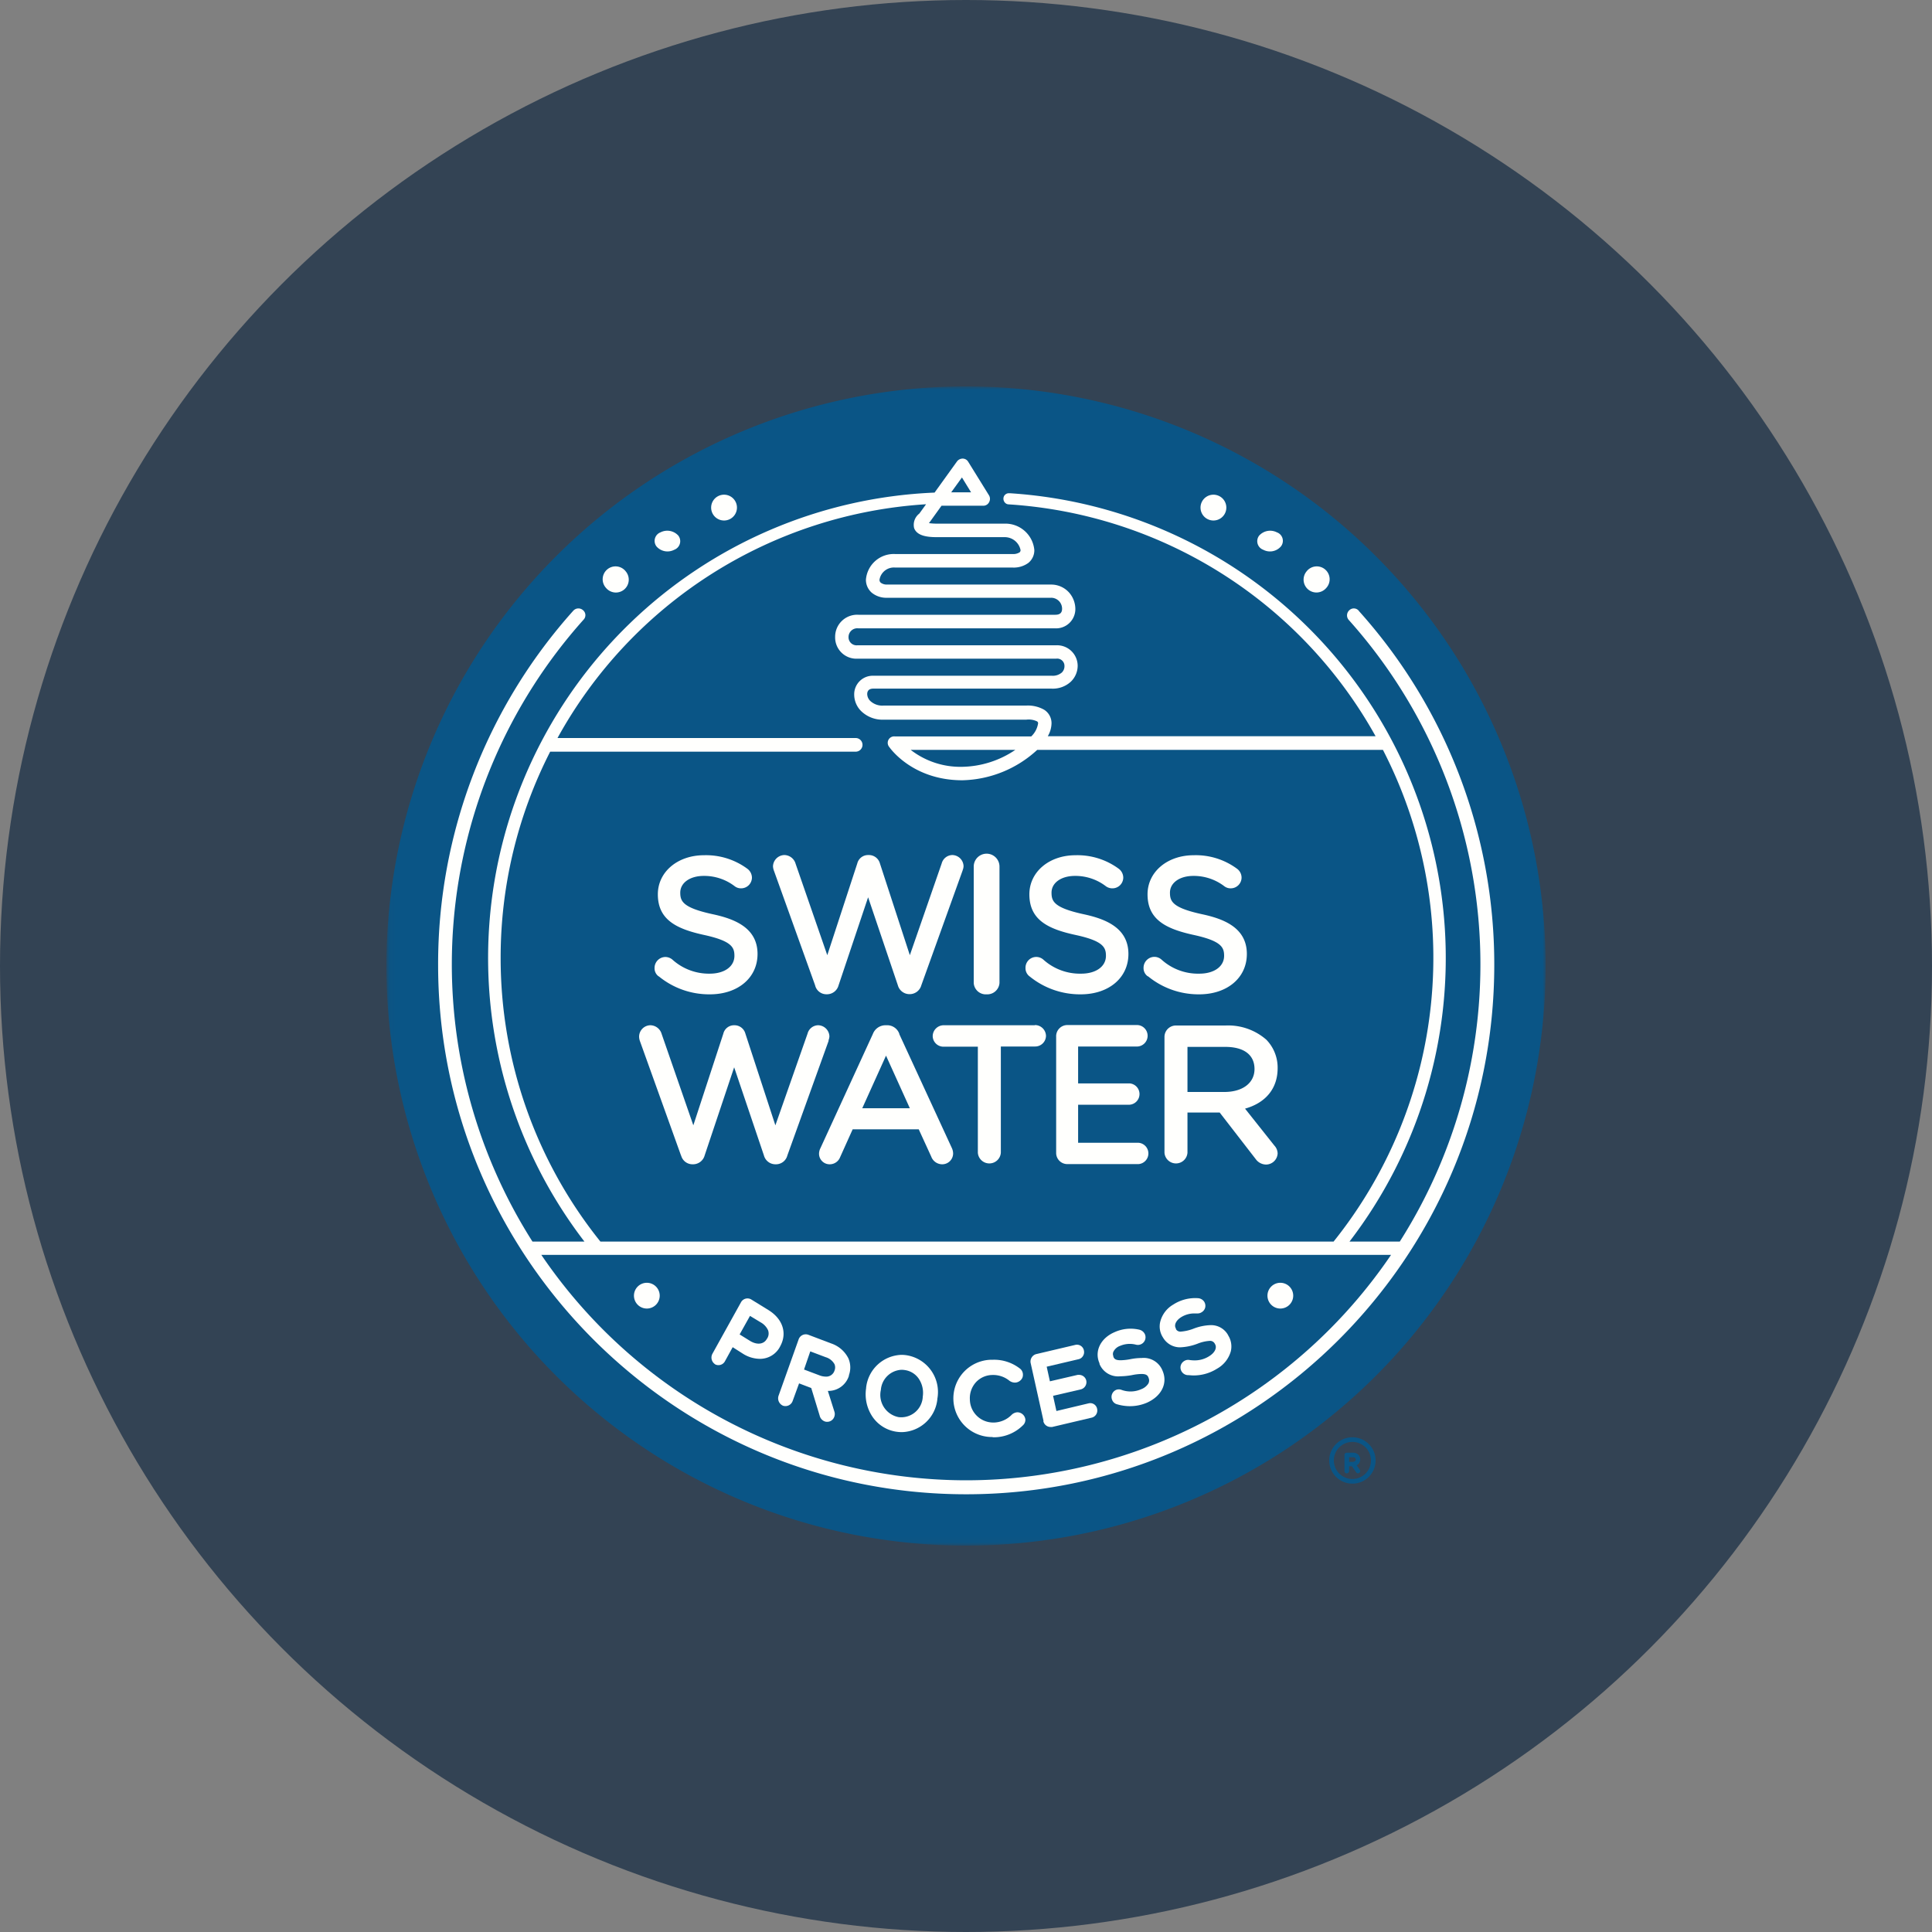
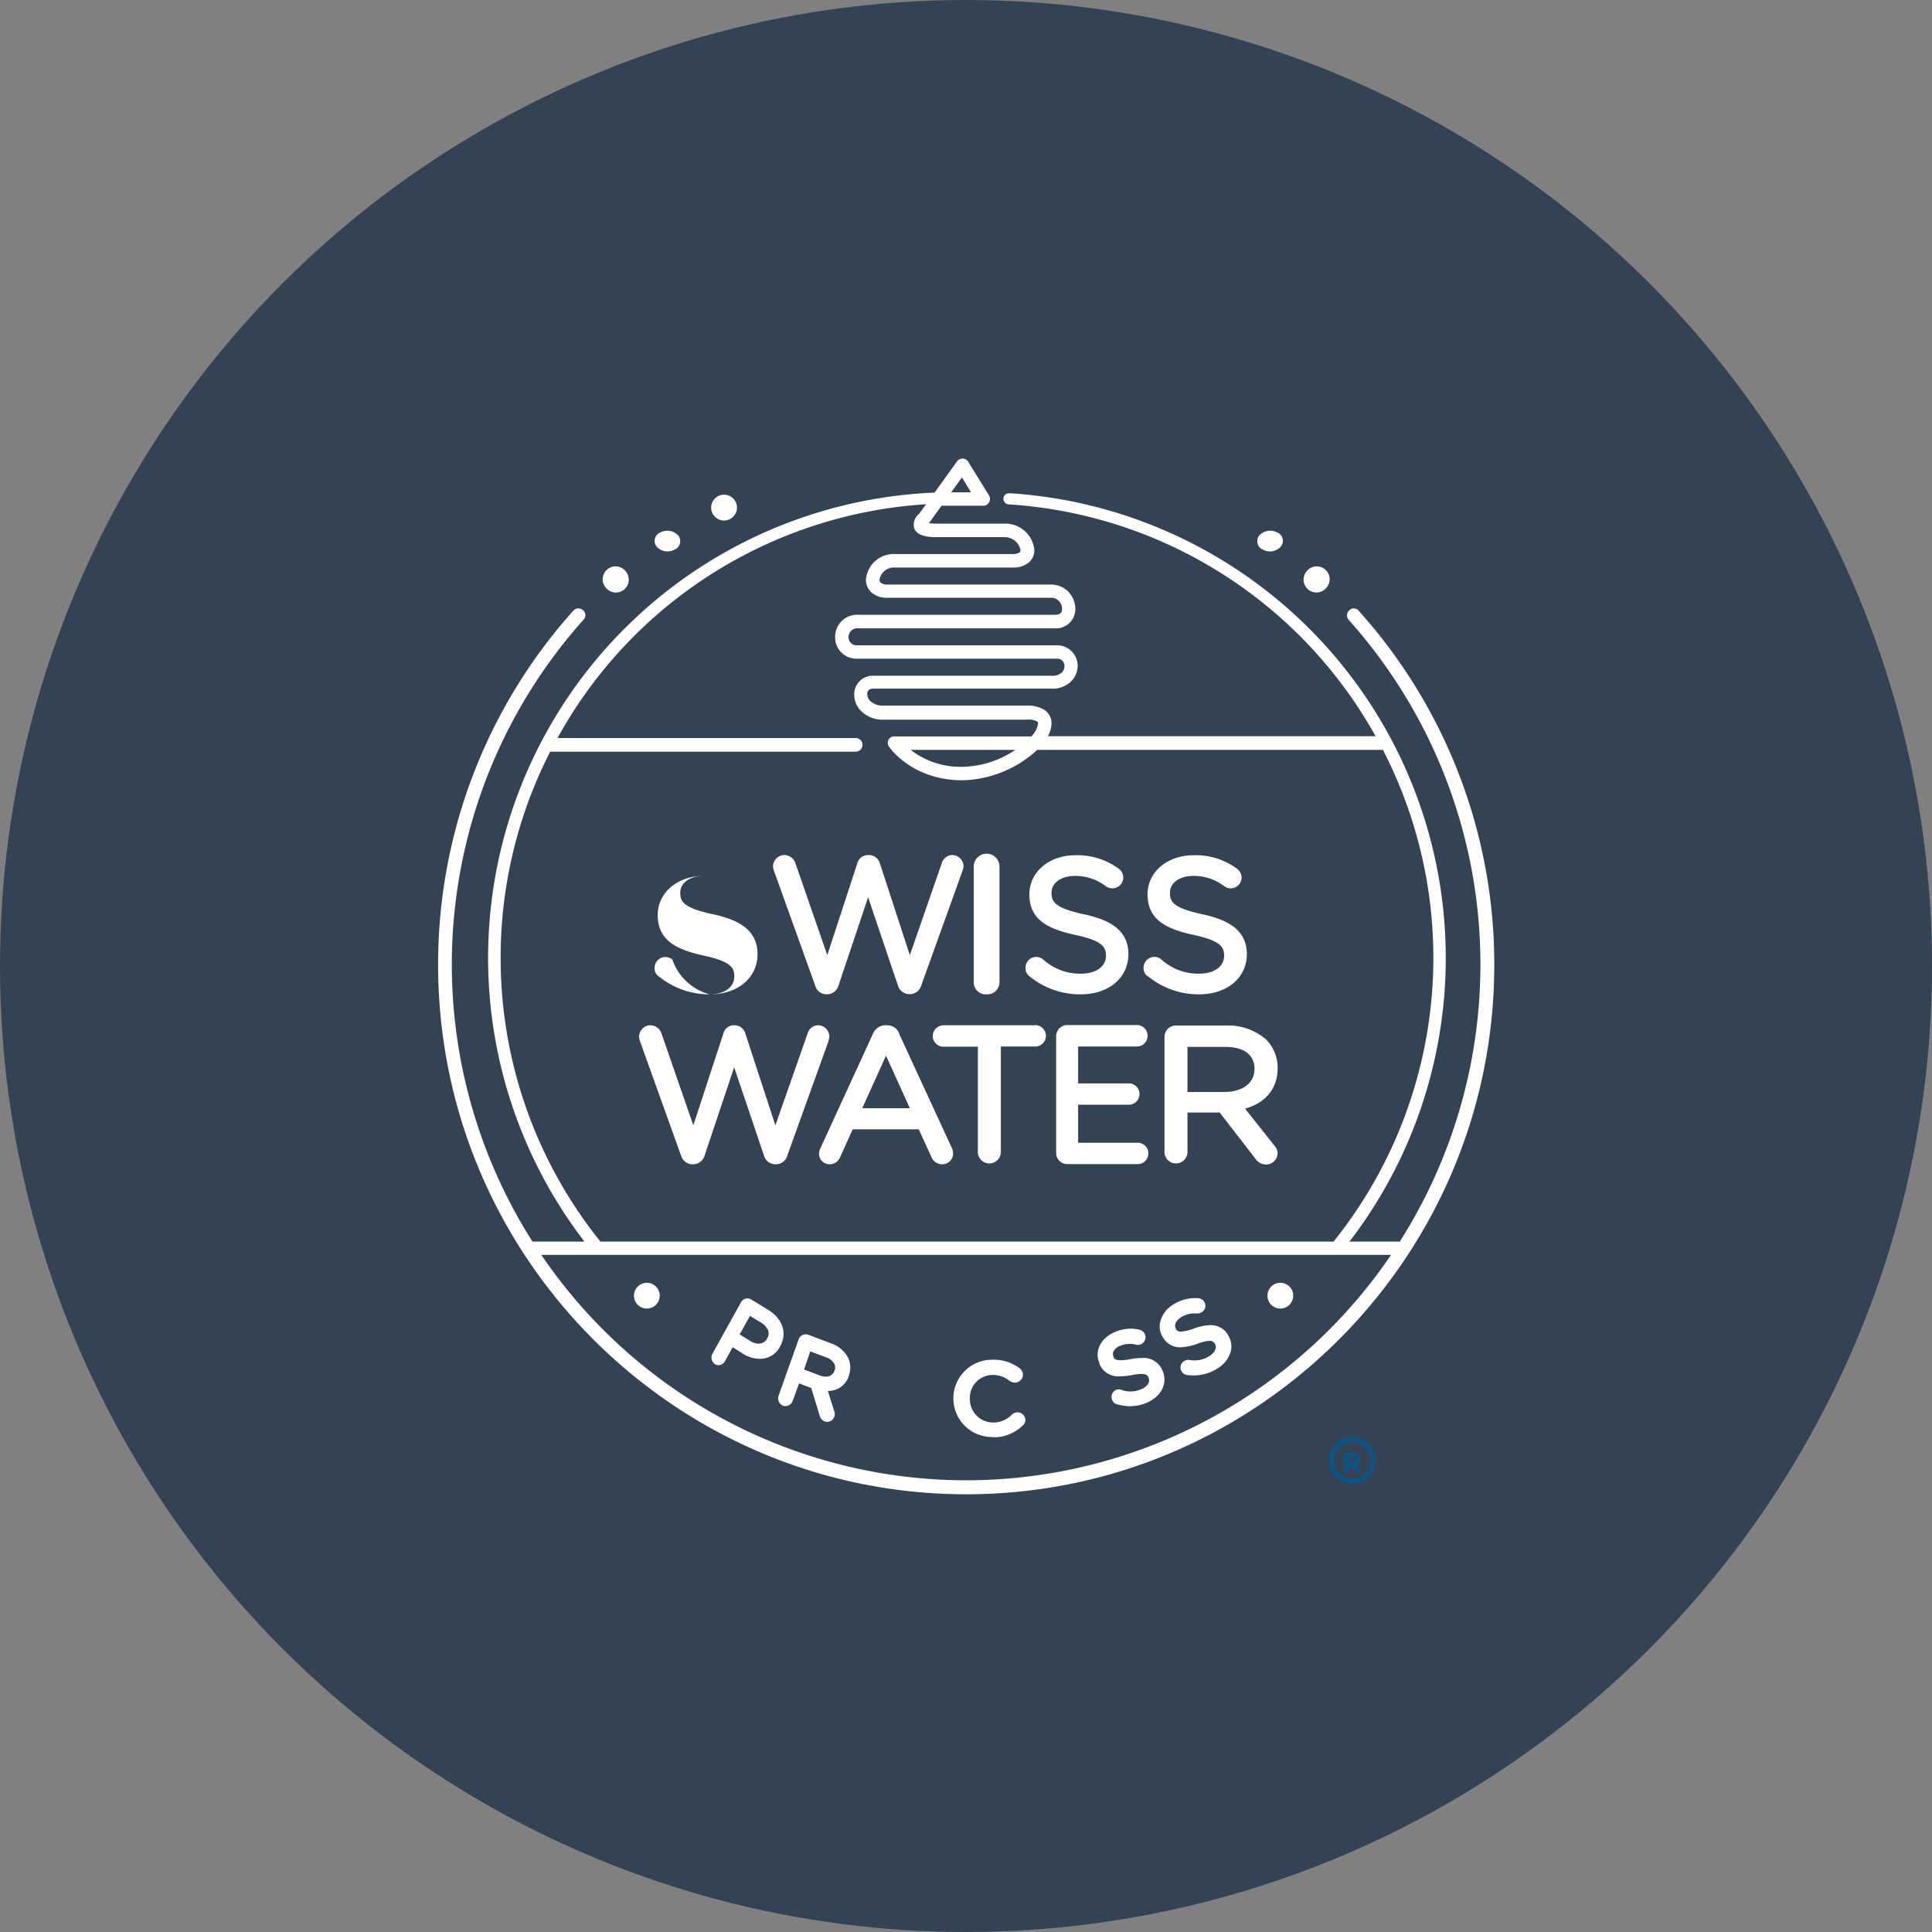
<svg xmlns="http://www.w3.org/2000/svg" id="Layer_1" data-name="Layer 1" viewBox="0 0 300 300" width="300" height="300">
  <rect x="0" y="0" width="300" height="300" fill="#808080" stroke="none" />
  <defs>
    <mask id="mask" x="60" y="60.02" width="180" height="179.95" maskUnits="userSpaceOnUse">
      <g id="mask-2">
-         <polygon id="path-1" points="60.05 60.02 240 60.02 240 239.98 60.05 239.98 60.05 60.02" fill="#fff" fill-rule="evenodd" />
-       </g>
+         </g>
    </mask>
    <clipPath id="bz_circular_clip">
      <circle cx="150.0" cy="150.0" r="150.0" />
    </clipPath>
  </defs>
  <g clip-path="url(#bz_circular_clip)">
    <rect x="-1.5" y="-1.5" width="303" height="303" fill="#334354" />
    <g mask="url(#mask)">
-       <path id="Fill-1" d="M150,60a90,90,0,1,0,90,90,90,90,0,0,0-90-90" fill="#0a5586" fill-rule="evenodd" />
-     </g>
+       </g>
    <path id="Fill-4" d="M203.14,91.54a2,2,0,0,0,2.8-.24,2,2,0,1,0-3.06-2.57,2,2,0,0,0,.26,2.81" fill="#fffffd" fill-rule="evenodd" />
    <path id="Fill-5" d="M196.16,85.37a2.24,2.24,0,0,0,2.74-.52,1.4,1.4,0,0,0-.63-2.19,2.3,2.3,0,0,0-2.75.51,1.42,1.42,0,0,0,.64,2.2" fill="#fffffd" fill-rule="evenodd" />
-     <path id="Fill-6" d="M187.48,80.59a2,2,0,0,0,1.88-3.54,2,2,0,0,0-1.88,3.54" fill="#fffffd" fill-rule="evenodd" />
    <path id="Fill-7" d="M113.37,80.59a2,2,0,0,0-1.88-3.54,2,2,0,0,0,1.88,3.54" fill="#fffffd" fill-rule="evenodd" />
    <path id="Fill-8" d="M104.69,85.37a1.42,1.42,0,0,0,.64-2.2,2.31,2.31,0,0,0-2.76-.51,1.42,1.42,0,0,0-.63,2.19,2.26,2.26,0,0,0,2.75.52" fill="#fffffd" fill-rule="evenodd" />
    <path id="Fill-9" d="M96.92,91.54a2,2,0,0,0,.25-2.81,2,2,0,1,0-3.06,2.57,2,2,0,0,0,2.81.24" fill="#fffffd" fill-rule="evenodd" />
    <path id="Fill-10" d="M178.27,151.6a12.36,12.36,0,0,0,7.93,2.8c4.36,0,7.41-2.56,7.41-6.27,0-4.15-3.72-5.48-7-6.18-4.58-1-4.94-2-4.94-3.34,0-1.53,1.5-2.6,3.65-2.6a7.82,7.82,0,0,1,4.8,1.61,1.59,1.59,0,0,0,1,.32,1.68,1.68,0,0,0,1.67-1.68,1.72,1.72,0,0,0-.73-1.38,10.76,10.76,0,0,0-6.71-2.08c-4.08,0-7.16,2.58-7.16,6.07,0,3.94,2.87,5.37,7.18,6.31s4.71,1.94,4.71,3.24c0,1.66-1.55,2.77-3.85,2.77a8.45,8.45,0,0,1-5.89-2.2,1.68,1.68,0,0,0-1.09-.41,1.7,1.7,0,0,0-1.68,1.71,1.55,1.55,0,0,0,.65,1.31" fill="#fffffd" fill-rule="evenodd" />
    <path id="Fill-11" d="M164,161V179a1.73,1.73,0,0,0,1.69,1.76h11.1a1.66,1.66,0,0,0,0-3.31h-9.38v-5.91h8a1.66,1.66,0,0,0,0-3.31h-8v-5.73h9.25a1.67,1.67,0,0,0,0-3.33h-11A1.74,1.74,0,0,0,164,161" fill="#fffffd" fill-rule="evenodd" />
    <path id="Fill-12" d="M159.86,151.6a12.39,12.39,0,0,0,7.95,2.8c4.36,0,7.41-2.56,7.41-6.27,0-4.15-3.73-5.48-7-6.18-4.57-1-4.94-2-4.94-3.34,0-1.53,1.5-2.6,3.65-2.6a7.78,7.78,0,0,1,4.81,1.62,1.7,1.7,0,0,0,1,.31,1.68,1.68,0,0,0,1.68-1.68,1.74,1.74,0,0,0-.73-1.38A10.82,10.82,0,0,0,167,132.8c-4.08,0-7.16,2.58-7.16,6.07,0,3.95,2.86,5.38,7.17,6.31s4.72,1.94,4.72,3.24c0,1.66-1.55,2.77-3.85,2.77A8.48,8.48,0,0,1,162,149a1.67,1.67,0,0,0-2.76,1.31,1.58,1.58,0,0,0,.64,1.31" fill="#fffffd" fill-rule="evenodd" />
    <path id="Fill-13" d="M126.57,153a1.8,1.8,0,0,0,1.72,1.39h.18a1.87,1.87,0,0,0,1.74-1.38l4.59-13.68L139.42,153a1.87,1.87,0,0,0,1.74,1.37h.16a1.87,1.87,0,0,0,1.74-1.37l6.41-17.82a1,1,0,0,1,.05-.16,1.72,1.72,0,0,0,.1-.53,1.78,1.78,0,0,0-1.74-1.72,1.74,1.74,0,0,0-1.65,1.29l-4.95,14.26-4.65-14.26a1.77,1.77,0,0,0-1.69-1.29h-.14a1.72,1.72,0,0,0-1.68,1.3l-4.66,14.25-4.92-14.2a1.85,1.85,0,0,0-1.74-1.35,1.81,1.81,0,0,0-1.77,1.75,2.27,2.27,0,0,0,.16.72L126.57,153" fill="#fffffd" fill-rule="evenodd" />
    <path id="Fill-14" d="M153.2,154.4a1.9,1.9,0,0,0,2-1.76V134.56a2,2,0,0,0-4,0v18.08a1.88,1.88,0,0,0,2,1.76" fill="#fffffd" fill-rule="evenodd" />
    <path id="Fill-15" d="M150,229.86a79.79,79.79,0,0,1-65.94-35H216A79.79,79.79,0,0,1,150,229.86Zm7.66-113.42a15.15,15.15,0,0,1-8.25,2.63,12.61,12.61,0,0,1-8-2.63ZM77.74,148.72a70.25,70.25,0,0,1,7.69-32h47.44a1.06,1.06,0,0,0,0-2.12H86.57A70.34,70.34,0,0,1,143.8,78.3l-1.05,1.45a2.21,2.21,0,0,0-.81,2.24c.45,1.26,2.14,1.42,3.57,1.42H156a2.5,2.5,0,0,1,2.47,2,.45.45,0,0,1-.15.36,1.88,1.88,0,0,1-1.12.26H139a4.33,4.33,0,0,0-4.54,4,2.66,2.66,0,0,0,.9,2,3.58,3.58,0,0,0,2.42.79h25.43a1.7,1.7,0,0,1,1.71,1.7c0,.64-.34.94-1.05.94H133.3a3.42,3.42,0,0,0-3.62,3.44,3.3,3.3,0,0,0,3.46,3.38H164a1.13,1.13,0,0,1,1.29,1.15,1.36,1.36,0,0,1-.41,1,2.14,2.14,0,0,1-1.52.5H135.64a2.88,2.88,0,0,0-3,2.94,3.62,3.62,0,0,0,1.21,2.67,4.75,4.75,0,0,0,3.37,1.21h22.15A3,3,0,0,1,161,112a.32.32,0,0,1,.19.35,3.52,3.52,0,0,1-1.06,2H138.94a1,1,0,0,0-.86,1.64c.15.21,3.64,5.17,11.35,5.17a17.7,17.7,0,0,0,11.63-4.72h53.68a70.44,70.44,0,0,1-7.66,76.35H93.23A70.25,70.25,0,0,1,77.74,148.72Zm71.63-74.58,1.42,2.31H147.7ZM211,94.85a1,1,0,0,0-1.49-.08,1.07,1.07,0,0,0-.08,1.49,80.21,80.21,0,0,1,7.93,96.53h-7.81a72.32,72.32,0,0,0-52.72-116.2h-.24a.86.86,0,0,0-.68.44.9.9,0,0,0,.37,1.2.85.85,0,0,0,.38.09,70.34,70.34,0,0,1,56.94,36H162.7a4.11,4.11,0,0,0,.58-2,2.46,2.46,0,0,0-1.16-2.12,5.12,5.12,0,0,0-2.76-.64H137.21a2.73,2.73,0,0,1-2-.65,1.55,1.55,0,0,1-.55-1.13c0-.39.17-.85.94-.85h27.68a4.12,4.12,0,0,0,3-1.08,3.45,3.45,0,0,0,1.06-2.47A3.2,3.2,0,0,0,164,100.2H133.14a1.25,1.25,0,0,1-1.38-1.28,1.36,1.36,0,0,1,1.54-1.35h30.55a3,3,0,0,0,3.13-3A3.91,3.91,0,0,0,166,92a3.74,3.74,0,0,0-2.81-1.23H137.76a1.57,1.57,0,0,1-1-.29.58.58,0,0,1-.19-.46A2.26,2.26,0,0,1,139,88.13h18.25a3.84,3.84,0,0,0,2.43-.72,2.52,2.52,0,0,0,.93-2,4.51,4.51,0,0,0-4.56-4.1H145.51a8.37,8.37,0,0,1-1.27-.08,1.83,1.83,0,0,0,.13-.16l1.83-2.54h6.47a1,1,0,0,0,.91-.54,1.06,1.06,0,0,0,0-1.06l-3.24-5.23a1,1,0,0,0-.84-.49,1.11,1.11,0,0,0-.89.43l-3.49,4.85A72.32,72.32,0,0,0,90.75,192.79H82.68A80.25,80.25,0,0,1,90.6,96.24a1,1,0,0,0-.07-1.49,1.07,1.07,0,0,0-1.5.07,82.2,82.2,0,0,0-21,55c0,45.33,36.77,82.21,82,82.21s82-36.88,82-82.21a82.07,82.07,0,0,0-21-54.92Z" fill="#fffffd" fill-rule="evenodd" />
    <path id="Fill-16" d="M194.8,166c0,2.16-1.84,3.56-4.68,3.56h-5.73v-7h5.76C193.11,162.53,194.8,163.76,194.8,166Zm-12.21-6.76a1.77,1.77,0,0,0-1.77,1.77V179a1.79,1.79,0,0,0,3.57,0v-6.25h5L195,180a2,2,0,0,0,1.59.83,1.81,1.81,0,0,0,1.8-1.73,1.85,1.85,0,0,0-.51-1.22l-4.55-5.73c3.23-.91,5.06-3.15,5.06-6.28a6.2,6.2,0,0,0-1.76-4.43,9,9,0,0,0-6.33-2.2Z" fill="#fffffd" fill-rule="evenodd" />
    <path id="Fill-17" d="M160.71,159.2H146.52a1.71,1.71,0,0,0-1.69,1.68,1.67,1.67,0,0,0,1.69,1.65h5.32V179a1.79,1.79,0,0,0,3.57,0v-16.5h5.3a1.68,1.68,0,0,0,1.71-1.65,1.72,1.72,0,0,0-1.71-1.68" fill="#fffffd" fill-rule="evenodd" />
-     <path id="Fill-18" d="M102.29,151.6a12.34,12.34,0,0,0,7.93,2.8c4.36,0,7.41-2.56,7.41-6.27,0-4.15-3.73-5.48-7-6.18-4.59-1-5-2-5-3.34,0-1.53,1.5-2.6,3.66-2.6a7.78,7.78,0,0,1,4.79,1.6,1.59,1.59,0,0,0,1,.33,1.68,1.68,0,0,0,1.68-1.68,1.75,1.75,0,0,0-.74-1.38,10.8,10.8,0,0,0-6.71-2.08c-4.08,0-7.16,2.58-7.16,6.07,0,3.94,2.87,5.37,7.18,6.31s4.71,1.94,4.71,3.24c0,1.66-1.54,2.77-3.84,2.77A8.46,8.46,0,0,1,104.4,149a1.72,1.72,0,0,0-1.08-.4,1.7,1.7,0,0,0-1.68,1.71,1.53,1.53,0,0,0,.65,1.31" fill="#fffffd" fill-rule="evenodd" />
+     <path id="Fill-18" d="M102.29,151.6a12.34,12.34,0,0,0,7.93,2.8c4.36,0,7.41-2.56,7.41-6.27,0-4.15-3.73-5.48-7-6.18-4.59-1-5-2-5-3.34,0-1.53,1.5-2.6,3.66-2.6c-4.08,0-7.16,2.58-7.16,6.07,0,3.94,2.87,5.37,7.18,6.31s4.71,1.94,4.71,3.24c0,1.66-1.54,2.77-3.84,2.77A8.46,8.46,0,0,1,104.4,149a1.72,1.72,0,0,0-1.08-.4,1.7,1.7,0,0,0-1.68,1.71,1.53,1.53,0,0,0,.65,1.31" fill="#fffffd" fill-rule="evenodd" />
    <path id="Fill-19" d="M133.89,172.09l3.69-8.17,3.7,8.17Zm5.77-11.52a2,2,0,0,0-2-1.37h-.12a2.1,2.1,0,0,0-2,1.35l-8.15,17.75a1.91,1.91,0,0,0-.21.86,1.64,1.64,0,0,0,1.64,1.63,1.73,1.73,0,0,0,1.64-1.12l1.94-4.31h10.26l1.94,4.23a1.82,1.82,0,0,0,1.68,1.2A1.69,1.69,0,0,0,148,179.1a2.08,2.08,0,0,0-.19-.82l-8.17-17.71Z" fill="#fffffd" fill-rule="evenodd" />
-     <path id="Fill-20" d="M136.78,215.83A3.38,3.38,0,0,1,140,212.7a3.5,3.5,0,0,1,.54.05,3.13,3.13,0,0,1,2.12,1.33,3.94,3.94,0,0,1,.62,2.83V217a3.35,3.35,0,0,1-3.75,3.05A3.51,3.51,0,0,1,136.78,215.83Zm2.37,6.48a5.58,5.58,0,0,0,.91.07,5.69,5.69,0,0,0,5.49-5.09v-.08a5.78,5.78,0,0,0-4.67-6.75,5.45,5.45,0,0,0-.89-.08,5.7,5.7,0,0,0-5.5,5.11v.07a6.25,6.25,0,0,0,1,4.45,5.46,5.46,0,0,0,3.65,2.3Z" fill="#fffffd" fill-rule="evenodd" />
-     <path id="Fill-21" d="M162,220.64a1.15,1.15,0,0,0,1.13.94,1.07,1.07,0,0,0,.25,0l6.15-1.45a1.14,1.14,0,0,0,.83-1.36,1.08,1.08,0,0,0-1.32-.86l-5,1.19-.52-2.36,4.32-1a1.16,1.16,0,0,0,.83-1.39,1.14,1.14,0,0,0-1.09-.86l-.24,0-4.31,1-.5-2.27,4.94-1.16a1.07,1.07,0,0,0,.7-.51,1.11,1.11,0,0,0,.14-.84,1.1,1.1,0,0,0-1.32-.88l-6.07,1.43a1.17,1.17,0,0,0-.73.54,1.16,1.16,0,0,0-.14.9l2,9" fill="#fffffd" fill-rule="evenodd" />
    <path id="Fill-22" d="M105.76,179.41a1.82,1.82,0,0,0,1.75,1.38h.16a1.87,1.87,0,0,0,1.75-1.38L114,165.73l4.62,13.68a1.85,1.85,0,0,0,1.74,1.38h.17a1.82,1.82,0,0,0,1.73-1.37l6.4-17.78,0-.12a1.84,1.84,0,0,0,.13-.62,1.79,1.79,0,0,0-1.74-1.7,1.73,1.73,0,0,0-1.65,1.29l-5,14.25-4.66-14.25a1.75,1.75,0,0,0-1.69-1.29H114a1.71,1.71,0,0,0-1.68,1.3l-4.66,14.24-4.92-14.19A1.86,1.86,0,0,0,101,159.2,1.78,1.78,0,0,0,99.24,161a2.28,2.28,0,0,0,.11.61l6.41,17.85" fill="#fffffd" fill-rule="evenodd" />
    <path id="Fill-23" d="M125.82,209.84l2.38.9a2.31,2.31,0,0,1,1.38,1.09,1.31,1.31,0,0,1,0,1,1.34,1.34,0,0,1-1.37.93,2.82,2.82,0,0,1-1-.21l-2.36-.89Zm-4.23,8.44a1.19,1.19,0,0,0,1.49-.73l1-2.74,1.89.72,1.31,4.3a1.25,1.25,0,0,0,.77.88,1,1,0,0,0,.38.07,1.17,1.17,0,0,0,1.12-.79,1.21,1.21,0,0,0,0-.84l-1-3.17a3.34,3.34,0,0,0,3.27-2.35l0-.09a3.55,3.55,0,0,0-.08-2.61,4.63,4.63,0,0,0-2.7-2.33l-3.53-1.34a1.17,1.17,0,0,0-1.5.72l-3.12,8.76a1.25,1.25,0,0,0,.7,1.54Z" fill="#fffffd" fill-rule="evenodd" />
    <path id="Fill-24" d="M116.46,204.33l1.65,1a2.69,2.69,0,0,1,1.15,1.22,1.45,1.45,0,0,1-.11,1.25l-.06.08c-.47.88-1.54,1-2.63.33l-1.61-1Zm-5.46,7.5a1.12,1.12,0,0,0,.56.15,1.14,1.14,0,0,0,1-.59l1.21-2.2,1.57,1A5,5,0,0,0,118,211a3.5,3.5,0,0,0,3.13-1.91l.06-.12h0c1.06-2,.34-4.18-1.86-5.54l-2.71-1.67a1.15,1.15,0,0,0-1.55.44l-4.44,8a1.24,1.24,0,0,0,.41,1.64Z" fill="#fffffd" fill-rule="evenodd" />
    <path id="Fill-25" d="M154.14,223.18h.29a6.42,6.42,0,0,0,4.41-1.86,1.15,1.15,0,0,0,.38-.9,1.26,1.26,0,0,0-1.27-1.12h0a1.4,1.4,0,0,0-.83.36,4,4,0,0,1-2.75,1.23h-.15a3.63,3.63,0,0,1-3.62-3.58,3.69,3.69,0,0,1,.92-2.65,3.52,3.52,0,0,1,2.5-1.15,4,4,0,0,1,2.77.93l.22.12a1.51,1.51,0,0,0,.62.13h0a1.29,1.29,0,0,0,.88-.4,1.1,1.1,0,0,0,.33-.82,1.18,1.18,0,0,0-.52-1,6.52,6.52,0,0,0-4.07-1.33h-.32a6,6,0,1,0,.22,12" fill="#fffffd" fill-rule="evenodd" />
    <path id="Fill-26" d="M183.27,209.21a8.47,8.47,0,0,0,2.68-.56,6.09,6.09,0,0,1,1.88-.44.82.82,0,0,1,.82.47c.37.58,0,1.35-.86,1.89a4.15,4.15,0,0,1-2.27.67,5.81,5.81,0,0,1-.76-.05,1.14,1.14,0,0,0-.88.15,1.19,1.19,0,0,0-.55.75,1.2,1.2,0,0,0,1.06,1.44c.32,0,.63.05.93.05a6.81,6.81,0,0,0,3.66-1.05,4.49,4.49,0,0,0,2.14-2.7,3.25,3.25,0,0,0-.4-2.46l-.06-.12a3,3,0,0,0-2.74-1.48,8,8,0,0,0-2.55.53,6.94,6.94,0,0,1-2,.47.79.79,0,0,1-.77-.38l0-.09c-.34-.53,0-1.26.81-1.77a3.86,3.86,0,0,1,2.12-.58h.45a1.11,1.11,0,0,0,.6-.18,1.18,1.18,0,0,0,.56-.73,1.2,1.2,0,0,0-.16-.92,1.25,1.25,0,0,0-1-.54,6.27,6.27,0,0,0-3.81,1,4.31,4.31,0,0,0-2,2.63,3.12,3.12,0,0,0,.42,2.48,3.05,3.05,0,0,0,2.74,1.52" fill="#fffffd" fill-rule="evenodd" />
    <path id="Fill-27" d="M100.44,203.19a2,2,0,1,0-2-2,2,2,0,0,0,2,2" fill="#fffffd" fill-rule="evenodd" />
    <path id="Fill-28" d="M198.81,203.19a2,2,0,1,0-2-2,2,2,0,0,0,2,2" fill="#fffffd" fill-rule="evenodd" />
    <path id="Fill-29" d="M170.72,211.77a3.12,3.12,0,0,0,3.21,1.94,11.22,11.22,0,0,0,1.83-.18,8,8,0,0,1,1.48-.18c.8,0,1,.25,1.12.63a1,1,0,0,1-.06.88,2.23,2.23,0,0,1-1.08.85,4.08,4.08,0,0,1-3.07.11,1.16,1.16,0,0,0-.84,0,1.19,1.19,0,0,0-.62,1.55,1.11,1.11,0,0,0,.78.69,7.06,7.06,0,0,0,2,.29,6.68,6.68,0,0,0,2.6-.53c2.27-1,3.29-3,2.46-4.95a3.14,3.14,0,0,0-3.25-2,9.29,9.29,0,0,0-1.7.17,9,9,0,0,1-1.57.18c-.83,0-1-.25-1.13-.55l0-.09a.87.87,0,0,1,0-.67,1.84,1.84,0,0,1,1.06-.93,3.82,3.82,0,0,1,2.45-.18,1.19,1.19,0,0,0,1.4-1.6,1.28,1.28,0,0,0-.85-.72,6,6,0,0,0-3.83.36c-2.17.91-3.18,2.91-2.42,4.76l.05.1" fill="#fffffd" fill-rule="evenodd" />
    <path id="Fill-30" d="M210,223.9a2.88,2.88,0,1,1-2.88,2.88A2.88,2.88,0,0,1,210,223.9Zm0,6.48a3.6,3.6,0,1,0-3.6-3.6,3.61,3.61,0,0,0,3.6,3.6Z" fill="#0a5586" fill-rule="evenodd" />
    <path id="Fill-31" d="M209.49,226.28h.58c.31,0,.46.12.46.35s-.32.37-.46.37h-.58Zm-.35,2.5a.36.36,0,0,0,.35-.36v-.74h.44l.66.95a.35.35,0,0,0,.28.15.36.36,0,0,0,.34-.36.4.4,0,0,0-.09-.24l-.47-.65a1,1,0,0,0,.56-.92,1.05,1.05,0,0,0-.26-.69,1.12,1.12,0,0,0-.85-.34h-1a.34.34,0,0,0-.33.36v2.48a.34.34,0,0,0,.33.36Z" fill="#0a5586" fill-rule="evenodd" />
  </g>
</svg>